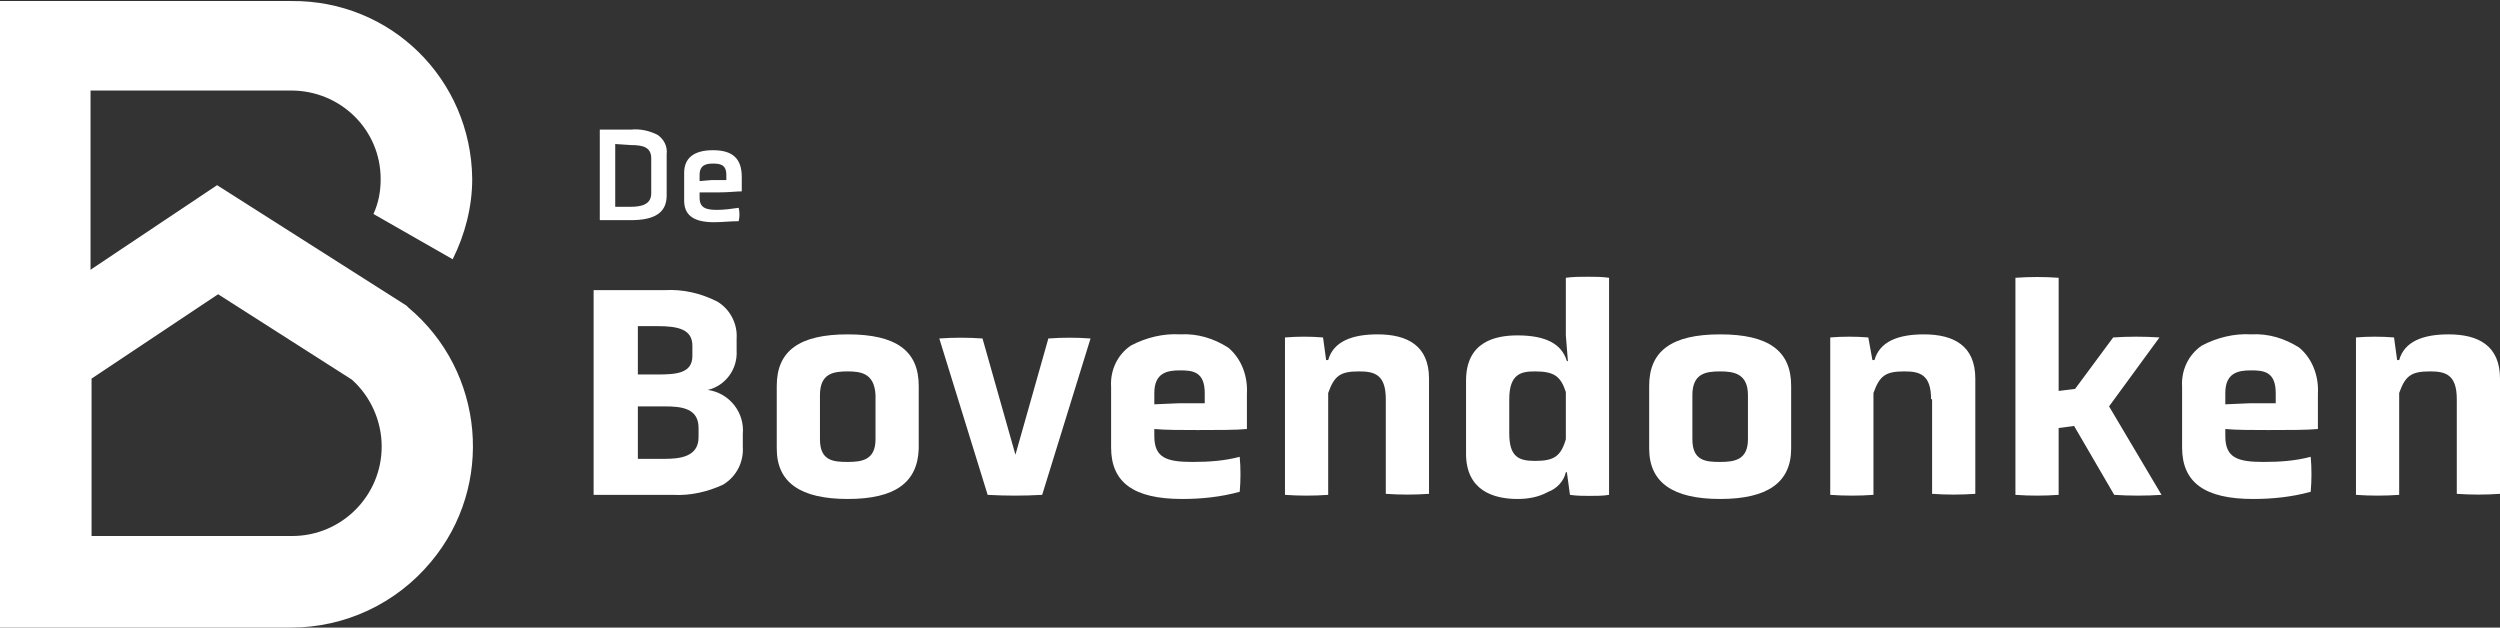
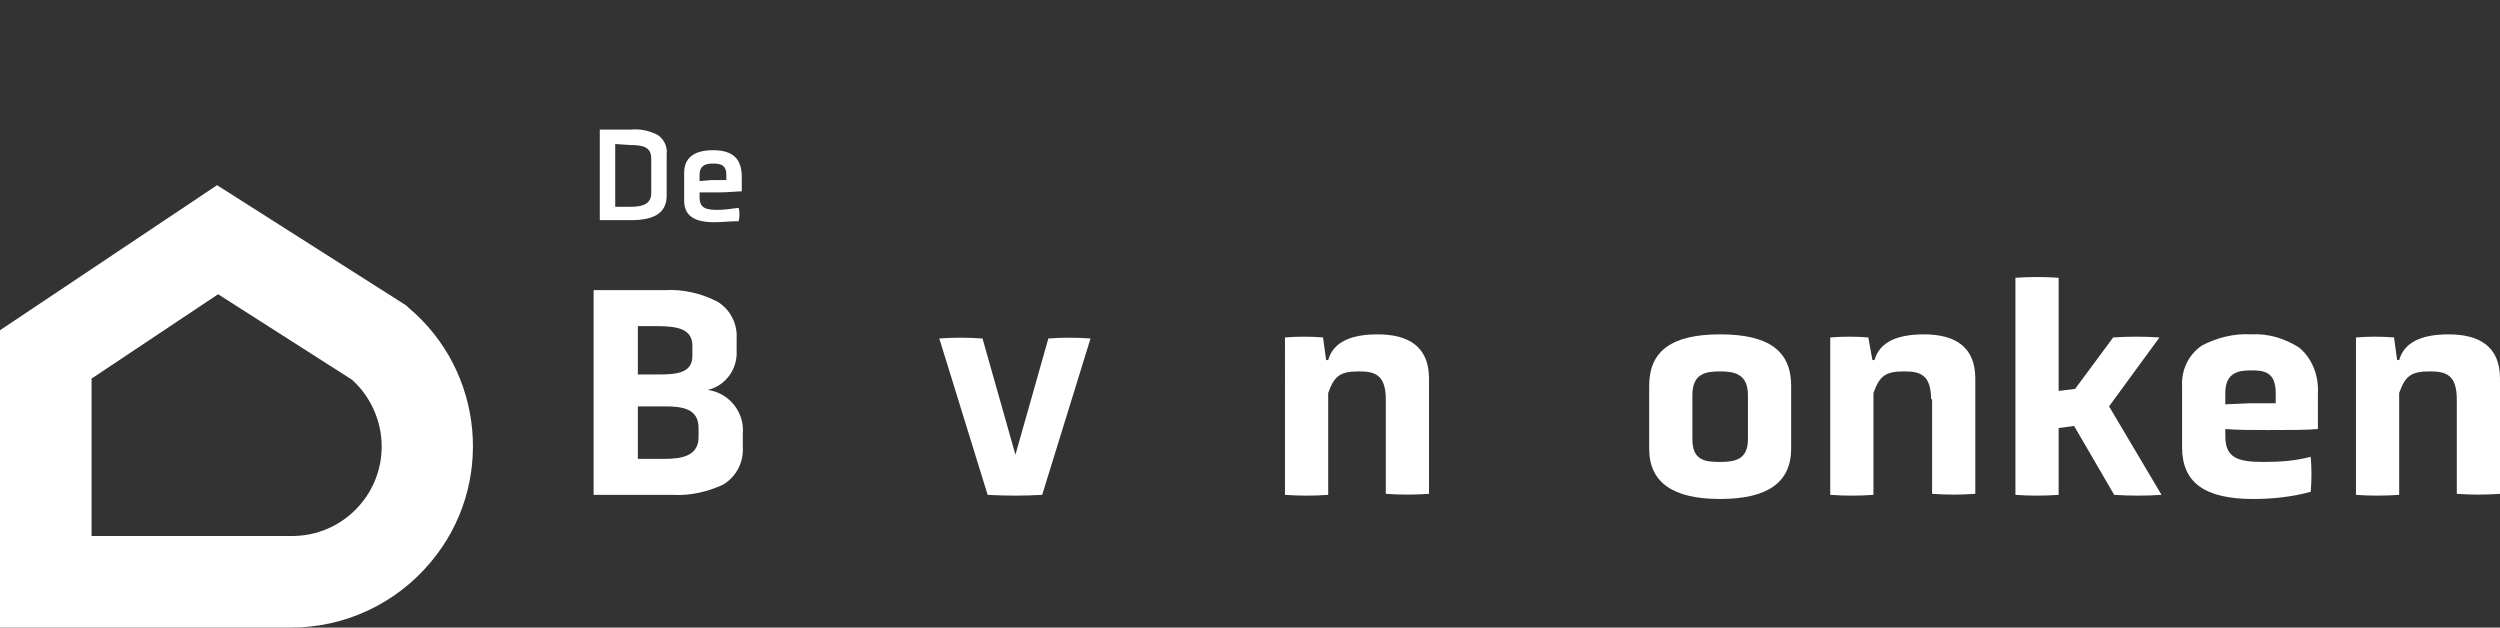
<svg xmlns="http://www.w3.org/2000/svg" version="1.1" id="Layer_1" x="0" y="0" viewBox="0 0 243 61" xml:space="preserve">
  <rect x="0" y="0" width="243" height="61" fill="#333333" stroke="none" />
  <path id="Fill_1" d="M61.3 21.4h-3v-8.8h3c.9-.1 1.8.1 2.6.5.6.4 1 1.1.9 1.9v4c0 1.7-1.2 2.4-3.5 2.4zM59.8 14v6.1h1.5c1 0 2-.2 2-1.3v-3.4c0-1.1-.8-1.3-2-1.3l-1.5-.1z" fill="#fff" />
  <path id="Fill_3" d="M69.4 21.6c-2 0-2.9-.7-2.9-2.1v-2.7c0-1.4.9-2.2 2.8-2.2s2.8.8 2.8 2.6v1.4c-.5 0-1.3.1-2.2.1H68v.5c0 1 .6 1.2 1.7 1.2.7 0 1.4-.1 2.1-.2.1.4.1.9 0 1.3-.8 0-1.6.1-2.4.1zm-.1-5.7c-.6 0-1.3.1-1.3 1.1v.6l1.2-.1h1.4V17c0-1-.6-1.1-1.3-1.1z" fill="#fff" />
  <path id="Fill_5" d="M65.4 48.1h-7.7V28.2h6.9c1.8-.1 3.5.3 5.1 1.1 1.2.7 2 2.1 1.9 3.6v1.2c.1 1.8-1.1 3.4-2.8 3.8 2.1.3 3.6 2.2 3.4 4.3v1.2c.1 1.5-.6 2.9-1.9 3.7-1.5.7-3.2 1.1-4.9 1zM62 39.5v5.1h2.6c1.5 0 3.3-.2 3.3-2.1v-.9c0-1.9-1.6-2.1-3.3-2.1H62zm0-7.8v4.7h1.9c1.8 0 3.4-.1 3.4-1.8v-1c0-1.6-1.4-1.9-3.4-1.9H62z" fill="#fff" />
-   <path id="Fill_7" d="M82.4 48.5c-4.6 0-6.9-1.6-6.9-4.9v-6.1c0-3.4 2.2-5 6.9-5s6.9 1.6 6.9 5v6.1c-.1 3.3-2.3 4.9-6.9 4.9zm0-12.4c-1.4 0-2.7.2-2.7 2.3v4.3c0 2.1 1.3 2.2 2.7 2.2 1.4 0 2.7-.2 2.7-2.2v-4.3c-.1-2.1-1.4-2.3-2.7-2.3z" fill="#fff" />
  <path id="Fill_10" d="M91.3 32.9c1.4-.1 2.8-.1 4.2 0l3.2 11.3 3.2-11.3c1.4-.1 2.7-.1 4.1 0l-4.7 15.2c-1.8.1-3.5.1-5.3 0l-4.7-15.2z" fill="#fff" />
-   <path id="Fill_12" d="M114.9 48.5c-4.7 0-6.9-1.6-6.9-5v-5.9c-.1-1.6.6-3.1 1.9-4 1.5-.8 3.2-1.2 4.8-1.1 1.7-.1 3.3.4 4.7 1.3 1.3 1.1 1.9 2.8 1.8 4.5v3.4c-1 .1-2.9.1-4.8.1-1.6 0-3.1 0-4.2-.1v.7c0 2.1 1.2 2.5 3.7 2.5 1.6 0 3.1-.1 4.6-.5.1 1.1.1 2.3 0 3.4-1.8.5-3.7.7-5.6.7zm-.2-12.5c-1.2 0-2.5.2-2.5 2.2v1.1l2.3-.1h2.6v-1c0-2.1-1.2-2.2-2.4-2.2z" fill="#fff" />
  <path id="Fill_14" d="M134.7 38.8c0-2.4-1.1-2.7-2.6-2.7-1.8 0-2.4.4-3 2.1v9.9c-1.4.1-2.8.1-4.2 0V32.8c1.2-.1 2.5-.1 3.7 0l.3 2.2h.2c.5-1.8 2.3-2.5 4.8-2.5 2.9 0 5 1.1 5 4.3V48c-1.4.1-2.8.1-4.2 0v-9.2z" fill="#fff" />
-   <path id="Fill_16" d="M147.5 48.5c-2.3 0-5-.8-5-4.4V37c0-3.7 2.7-4.4 5-4.4 2.7 0 4.3.8 4.8 2.5h.1l-.2-2.5V27c.7-.1 1.4-.1 2.1-.1.7 0 1.4 0 2.1.1v21.1c-.6.1-1.2.1-1.9.1-.6 0-1.2 0-1.9-.1l-.3-2.2h-.1c-.2.9-.9 1.6-1.7 1.9-.9.5-1.9.7-3 .7zm1.7-12.4c-1.3 0-2.5.2-2.5 2.7v3.3c0 2.3.9 2.7 2.5 2.7 1.8 0 2.5-.4 3-2.1v-4.6c-.5-1.5-1.1-2-3-2z" fill="#fff" />
  <path id="Fill_18" d="M167.2 48.5c-4.6 0-6.9-1.6-6.9-4.9v-6.1c0-3.4 2.2-5 6.9-5s6.9 1.6 6.9 5v6.1c0 3.3-2.3 4.9-6.9 4.9zm0-12.4c-1.4 0-2.7.2-2.7 2.3v4.3c0 2.1 1.3 2.2 2.7 2.2s2.7-.2 2.7-2.2v-4.3c0-2.1-1.4-2.3-2.7-2.3z" fill="#fff" />
  <path id="Fill_21" d="M187.7 38.8c0-2.4-1.1-2.7-2.6-2.7-1.8 0-2.4.4-3 2.1v9.9c-1.4.1-2.8.1-4.2 0V32.8c1.2-.1 2.5-.1 3.7 0l.4 2.2h.2c.5-1.8 2.3-2.5 4.8-2.5 2.9 0 5 1.1 5 4.3V48c-1.4.1-2.8.1-4.2 0v-9.2z" fill="#fff" />
  <path id="Fill_23" d="M201.6 41.4l-1.5.2v6.5c-1.4.1-2.8.1-4.2 0V27c1.4-.1 2.8-.1 4.2 0v11l1.6-.2 3.7-5c1.5-.1 3-.1 4.5 0l-4.9 6.7 5.1 8.6c-1.5.1-3.1.1-4.6 0l-3.9-6.7z" fill="#fff" />
  <path id="Fill_25" d="M219 48.5c-4.7 0-6.9-1.6-6.9-5v-5.9c-.1-1.6.6-3.1 1.9-4 1.5-.8 3.2-1.2 4.8-1.1 1.7-.1 3.3.4 4.7 1.3 1.3 1.1 1.9 2.8 1.8 4.5v3.4c-1 .1-2.9.1-4.8.1-1.6 0-3.1 0-4.2-.1v.7c0 2.1 1.2 2.5 3.7 2.5 1.6 0 3.1-.1 4.6-.5.1 1.1.1 2.3 0 3.4-1.8.5-3.7.7-5.6.7zm-.2-12.5c-1.2 0-2.5.2-2.5 2.2v1.1l2.3-.1h2.6v-1c0-2.1-1.2-2.2-2.4-2.2z" fill="#fff" />
  <path id="Fill_27" d="M238.8 38.8c0-2.4-1.1-2.7-2.6-2.7-1.8 0-2.4.4-3 2.1v9.9c-1.4.1-2.8.1-4.2 0V32.8c1.2-.1 2.5-.1 3.7 0l.3 2.2h.2c.5-1.8 2.3-2.5 4.8-2.5 2.9 0 5 1.1 5 4.3V48c-1.4.1-2.8.1-4.2 0v-9.2z" fill="#fff" />
-   <path id="Fill_29" d="M8.8 34H0V.1h28.3C38 0 45.8 7.7 45.9 17.4c0 2.7-.7 5.4-1.9 7.8l-7.7-4.4c.5-1.1.7-2.2.7-3.4 0-4.8-3.9-8.6-8.7-8.6H8.8V34z" fill="#fff" />
  <path id="Fill_32" d="M28.3 61H0V32.1L21.1 18l18.4 11.7.2.2c7.4 6.2 8.4 17.3 2.2 24.7-3.4 4.1-8.4 6.4-13.6 6.4zm-7.1-32.4L8.9 36.8v15.3h19.5c4.8 0 8.7-3.9 8.7-8.7 0-2.5-1.1-4.9-2.9-6.5l-13-8.3z" fill="#fff" />
</svg>